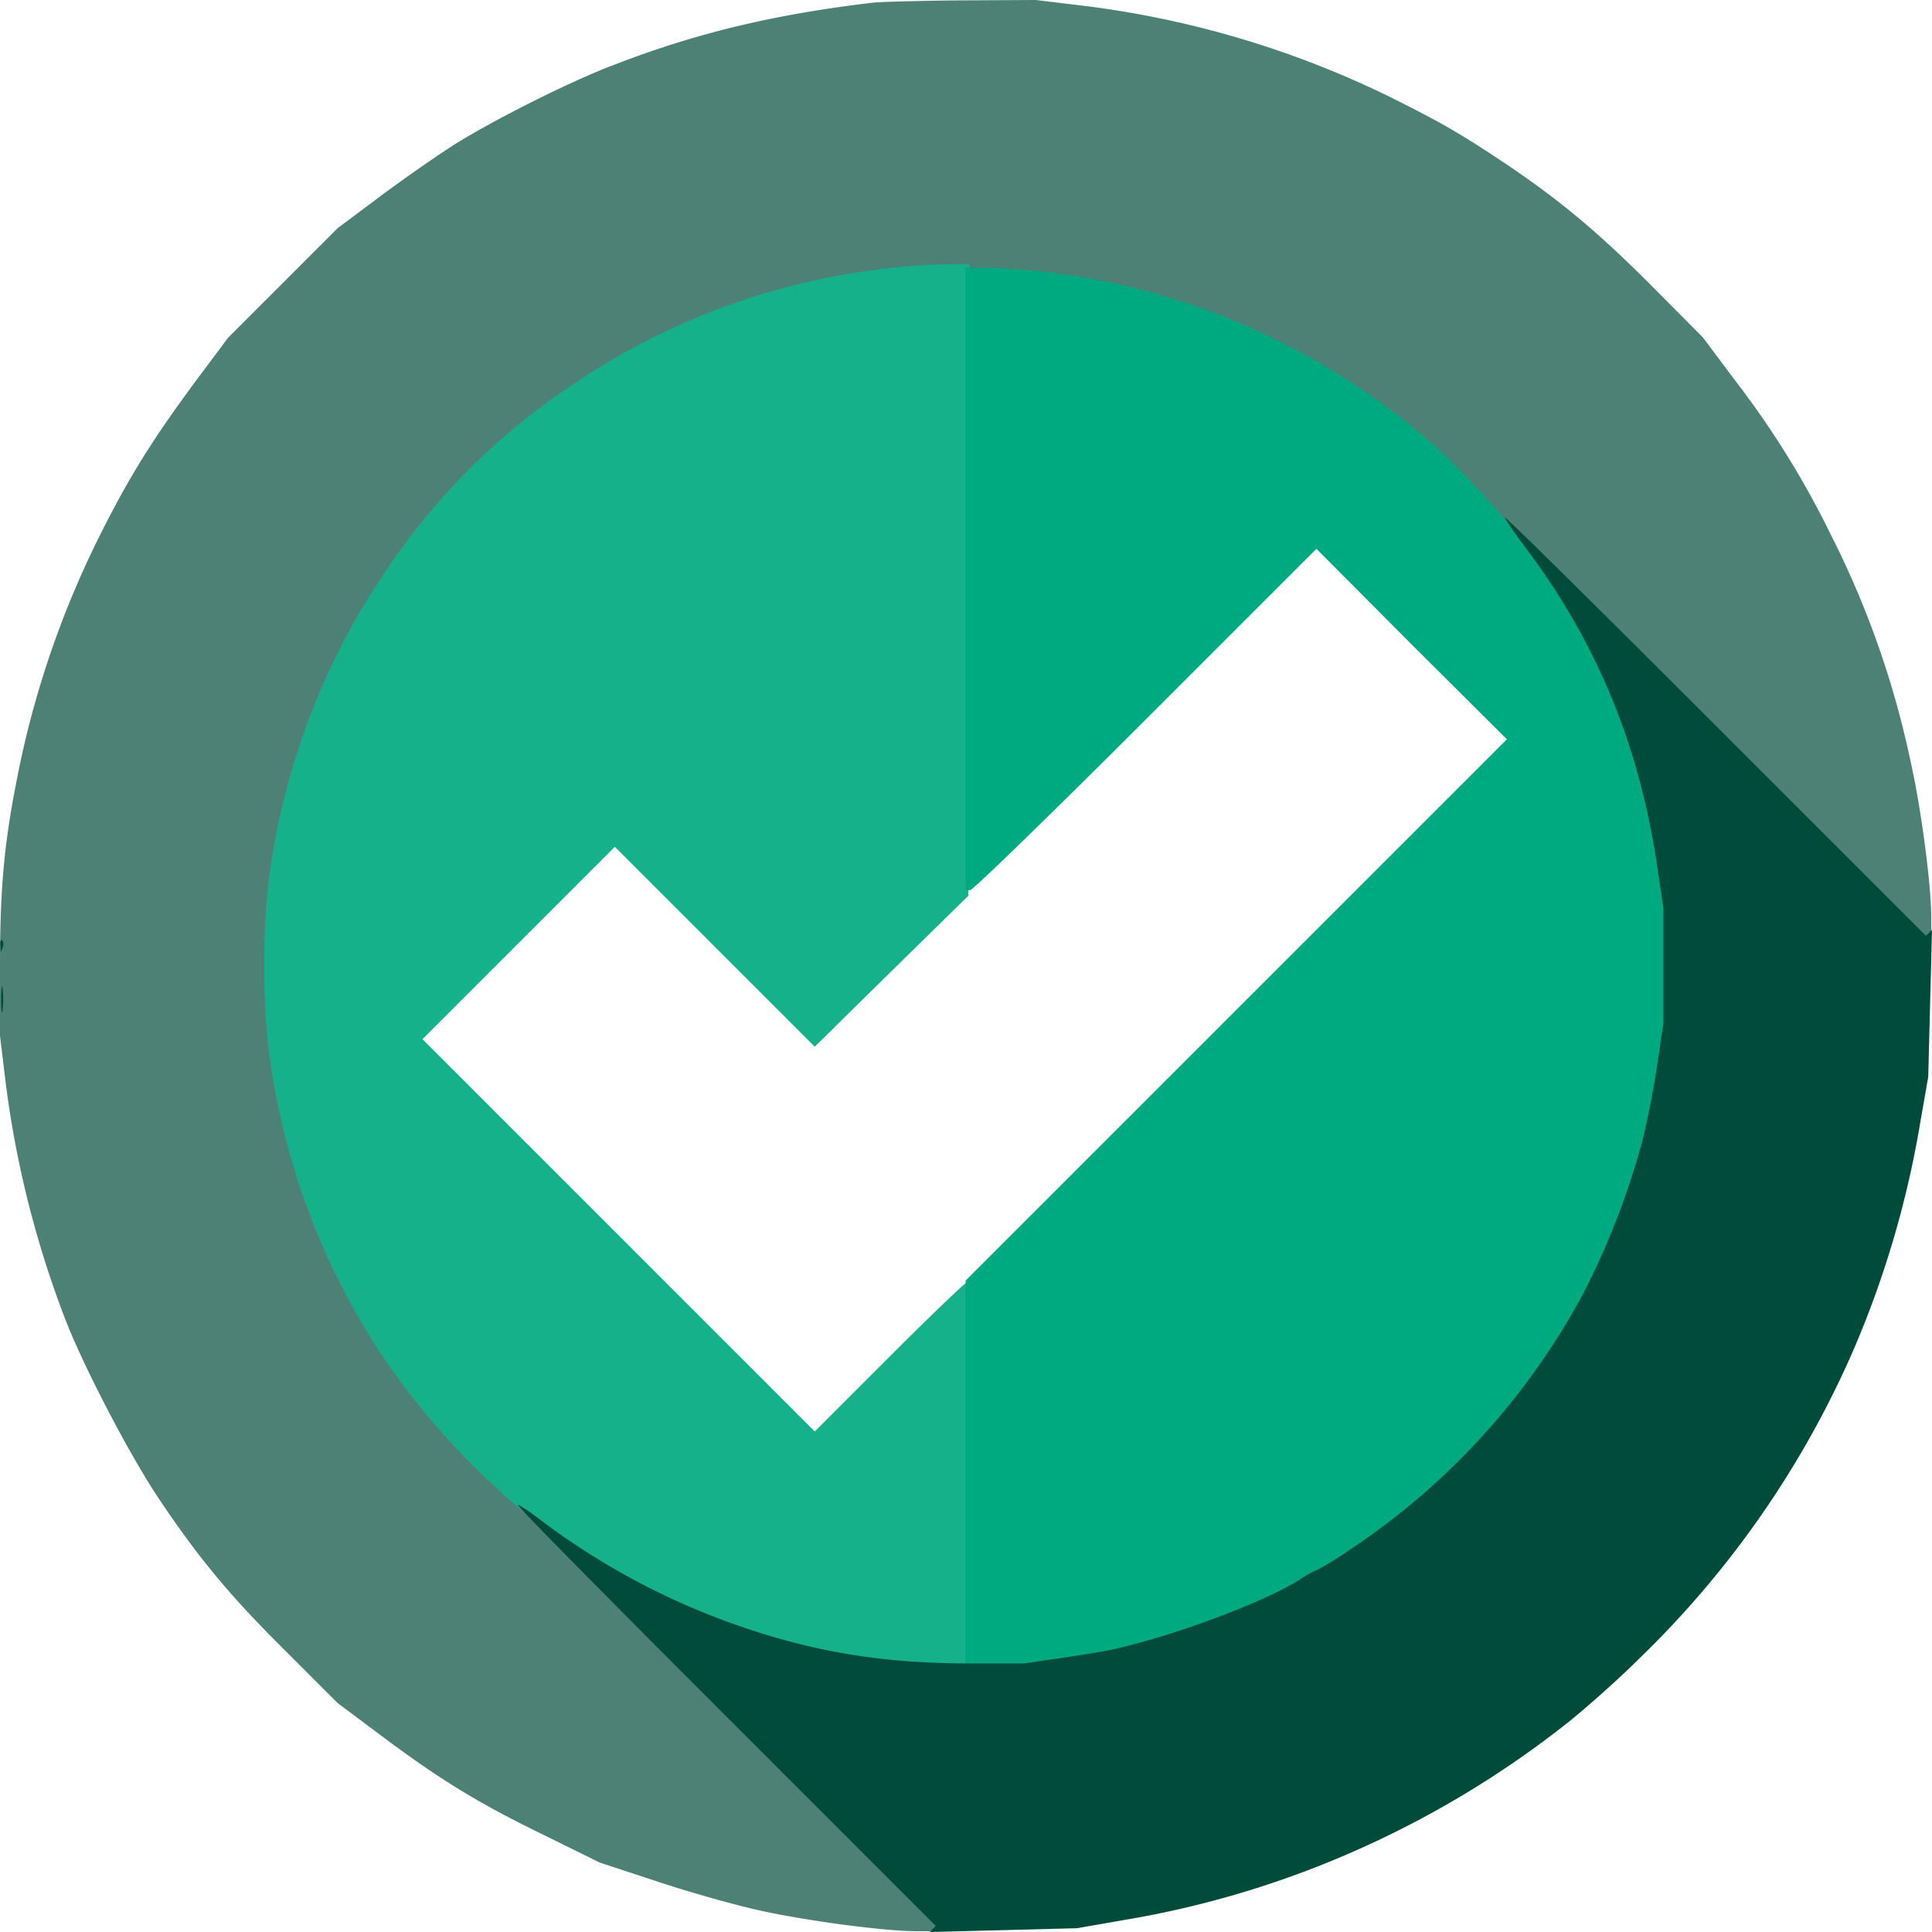
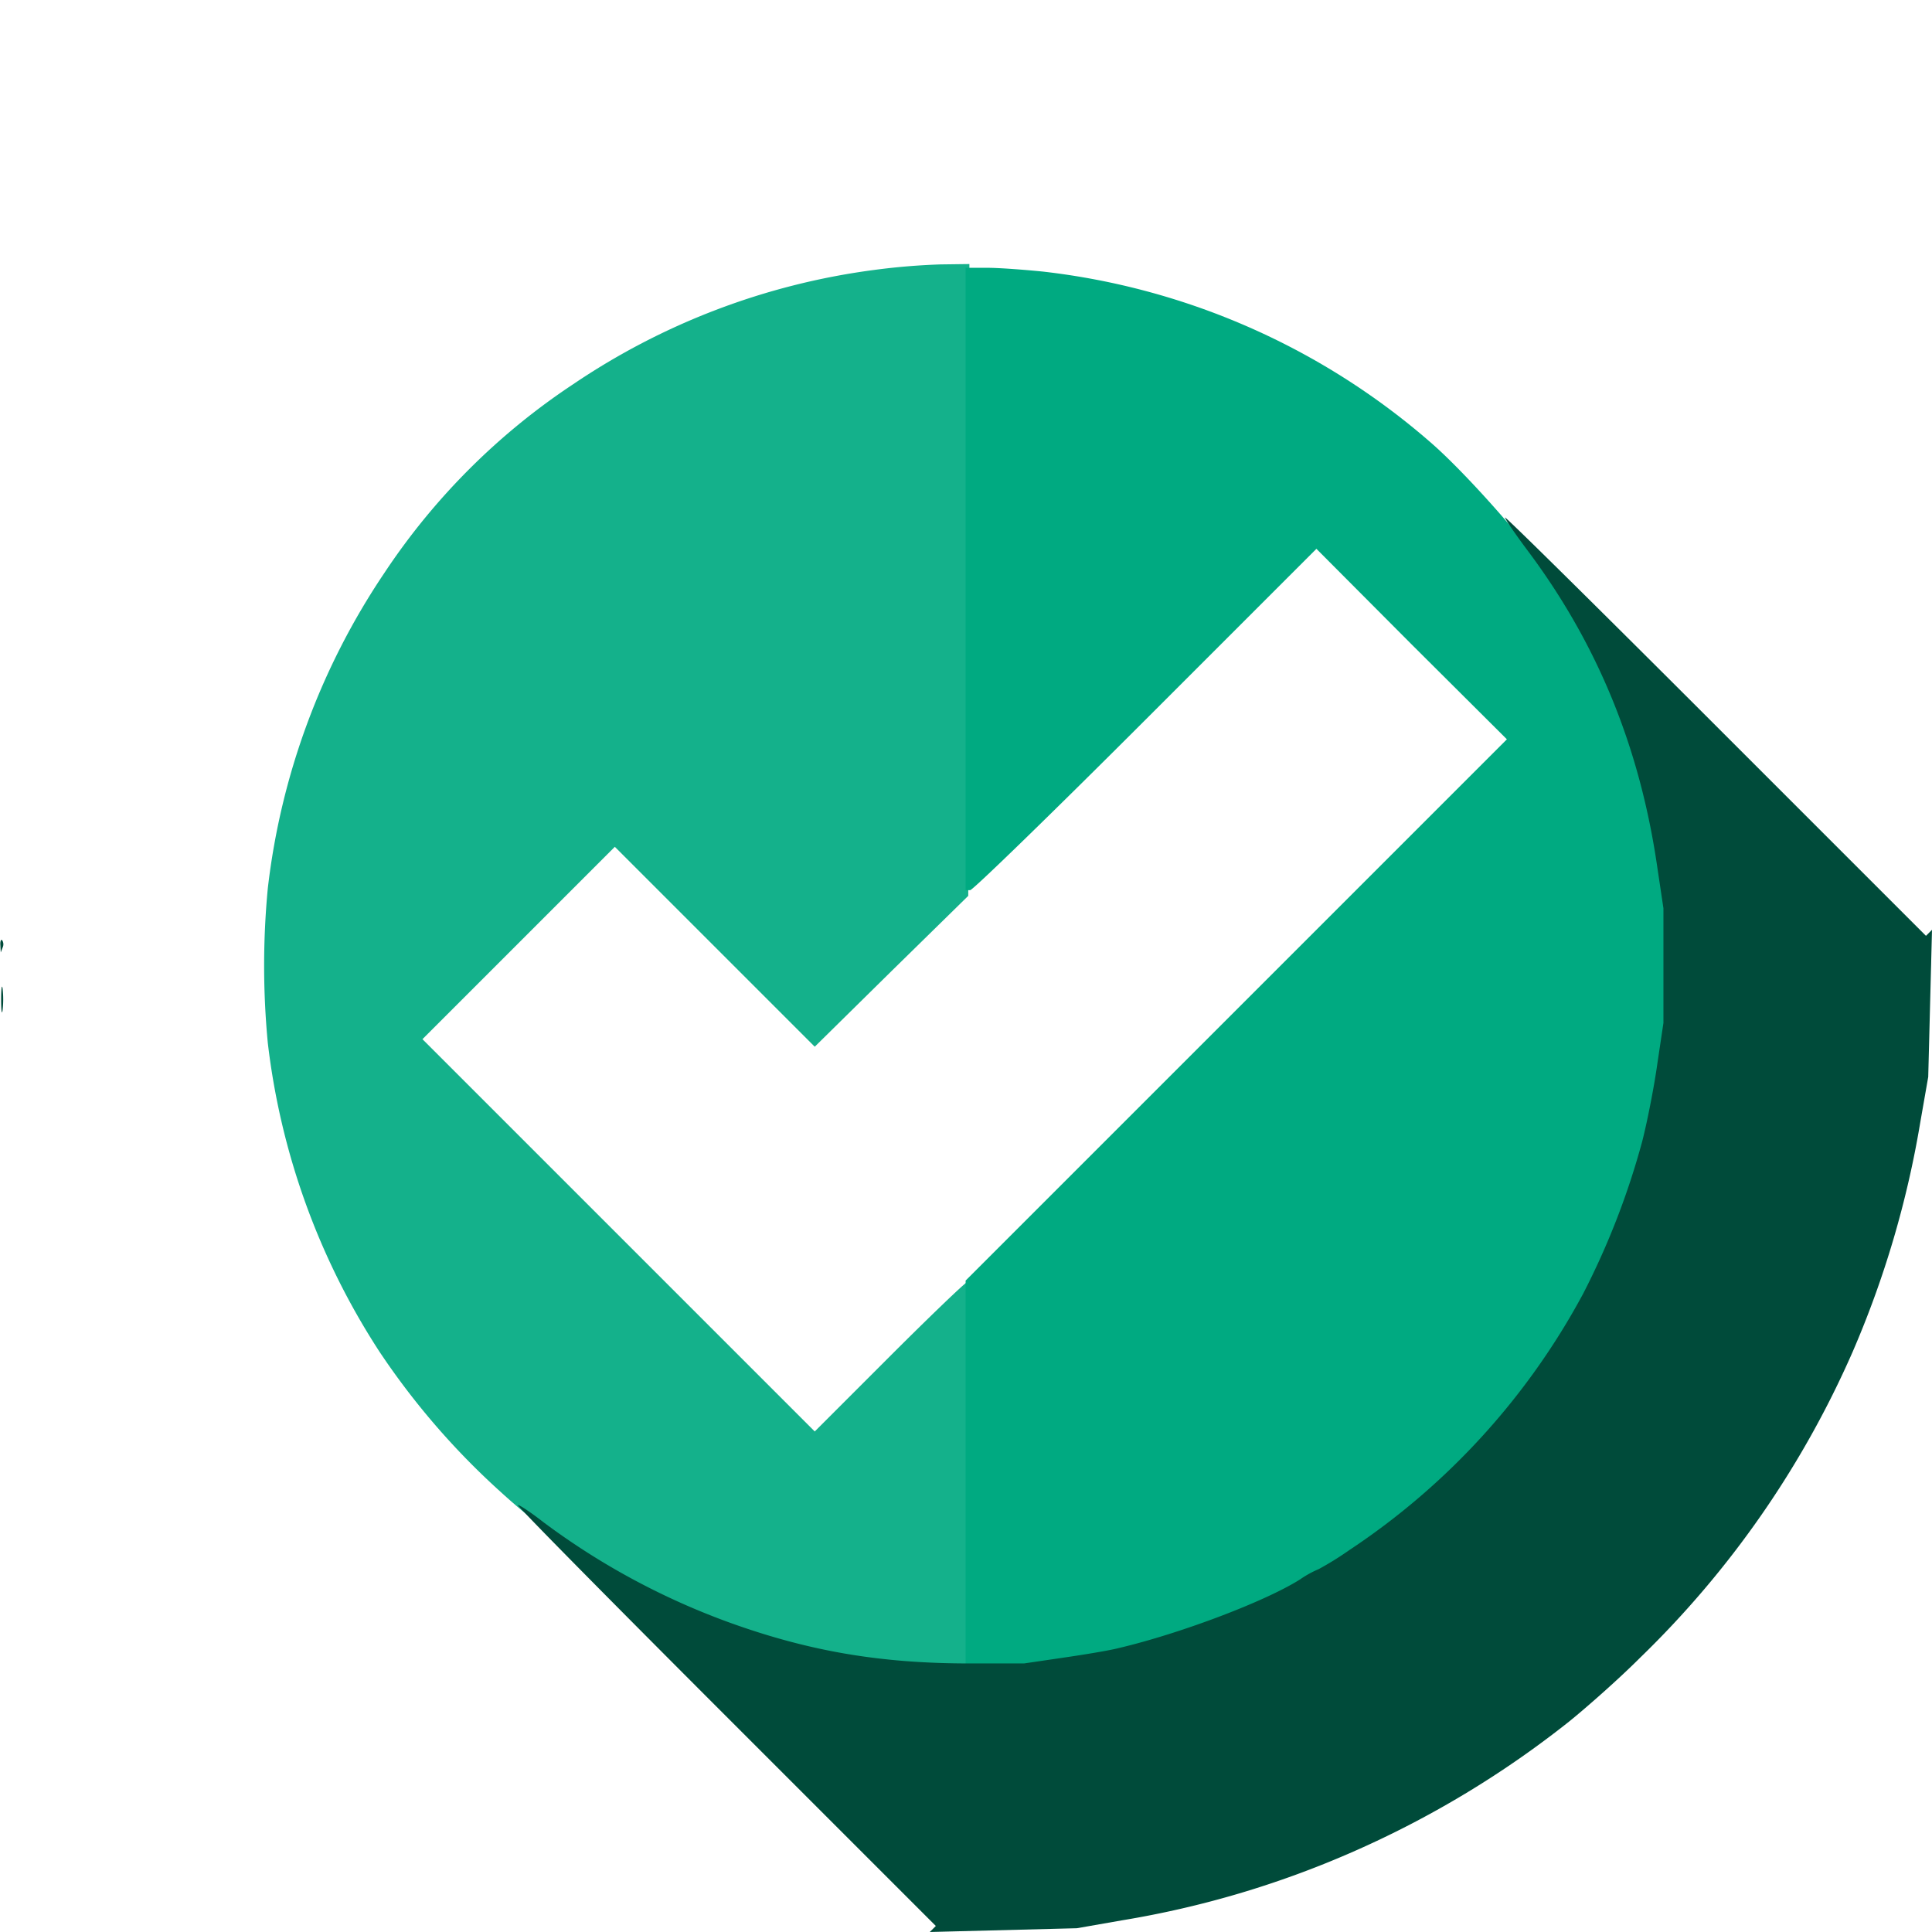
<svg xmlns="http://www.w3.org/2000/svg" viewBox="0 0 512.2 512.2">
  <defs>
    <style>.cls-1{fill:none;}.cls-2{clip-path:url(#clip-path);}.cls-3{fill:#f3ca12;}.cls-4{fill:#4d8175;}.cls-5{fill:#14b18b;}.cls-6{fill:#00aa81;}.cls-7{fill:#004b3a;}</style>
    <clipPath id="clip-path">
-       <path class="cls-1" d="M0,394.5V512H117.5c64.6,0,117.5-.4,117.5-.8s-4.7-1.3-10.5-2c-14.7-1.6-31.4-5.5-49.3-11.4l-15.2-5-14.8-7.3c-17.5-8.5-27.7-14.8-43.2-26.4l-11.5-8.6-14-14c-20.9-20.8-34-38.6-47.1-64A243.19,243.19,0,0,1,10.9,327c-3.8-13.3-7.6-32.3-8.5-42.3C2,280.5,1.3,277,.9,277H0Z" />
-     </clipPath>
+       </clipPath>
  </defs>
  <g id="Capa_2" data-name="Capa 2">
    <g id="Capa_1-2" data-name="Capa 1">
      <g class="cls-2">
        <path class="cls-3" d="M0,118.1v118l.9-.5c.4-.3,1.1-4,1.4-8.2s1.8-13.1,3.2-19.8A247.82,247.82,0,0,1,28,141.9C35.5,127,41.6,117.3,52.9,102l8.6-11.5L76,76,90.5,61.5,102,52.9c15.2-11.3,25-17.4,39.8-24.8A248.81,248.81,0,0,1,195.7,8c10.6-2.6,30.4-6,35.4-6,2.1,0,3.9-.5,3.9-1V0H0Z" />
        <path class="cls-3" d="M277,.9c0,.4,3.5,1.1,7.8,1.5s13.1,1.8,19.7,3.1c23.3,4.7,43.6,11.5,63.4,21.4a215,215,0,0,1,28.6,16.4c15.2,10.1,25.4,18.5,40,33.1l14,14.1,8.6,11.5a237.39,237.39,0,0,1,25.2,40.6,267.68,267.68,0,0,1,17.2,43.9c3.4,12,7.2,31.2,8.1,40.7.4,4.3,1.1,7.8,1.5,7.8h.9V0H277Z" />
-         <path class="cls-3" d="M136.2,249.3C122.4,263.1,111,275,111,275.5,111,277.1,214.4,380,216,380c.8,0,10.4-8.9,21.3-19.8L257,340.5V237h-1.2c-.7,0-9.9,8.7-20.5,19.2L216,275.5l-25.8-25.8C176.1,235.6,163.8,224,163,224S150.1,235.4,136.2,249.3Z" />
        <path class="cls-3" d="M510.7,276.7c-.4.3-.7,2.3-.7,4.4,0,4.8-3.5,25.1-6.1,35.9a256.23,256.23,0,0,1-70.1,121.5,249.39,249.39,0,0,1-55.5,41.4c-16.9,9.5-41.2,19-61.3,24-11,2.7-31.1,6.1-36.1,6.1-2.1,0-3.9.4-3.9,1v1H512V394c0-64.9-.1-118-.3-118A1.82,1.82,0,0,0,510.7,276.7Z" />
      </g>
-       <path class="cls-4" d="M231.5.7c-26.3,3.1-47.1,8.1-69,16.6-11.6,4.4-31.8,14.6-42,21-4.4,2.8-13.2,8.9-19.5,13.6L89.5,60.5,75,75,60.5,89.5,51.9,101C40.6,116.3,34.5,126,27,140.9A250.86,250.86,0,0,0,4.5,206.5C1.1,223.7,0,235.4,0,256.2v18.4L1.5,287a268.37,268.37,0,0,0,15.9,63c5,12.8,16.8,35.4,24.5,47,10.7,16,18.9,25.9,33.6,40.5l14,14,11.5,8.6c15.5,11.6,25.7,17.9,43.2,26.4l14.8,7.3,15.2,5c8.4,2.8,20.5,6.2,26.8,7.6,13,2.9,33.6,5.6,42.2,5.6H249v-1.3c0-.8-29.3-30.6-65.2-66.3s-67.6-67.8-70.6-71.3C95.7,352.5,80.8,321.6,75,293.9c-6.8-33-4.9-64.5,5.9-96.8,9.9-29.6,29.7-59.5,52.9-79.6,50.8-44.2,119.4-57.9,181.9-36.4A184.07,184.07,0,0,1,366.5,108l9,6.6,66.9,67.2c36.8,37,67.5,67.2,68.3,67.2H512v-5.8c0-8.6-2.7-29.2-5.6-41.9a243.39,243.39,0,0,0-21.1-59.7A237.39,237.39,0,0,0,460.1,101l-8.6-11.5-14-14.1c-14.6-14.6-24.8-23-40-33.1-11.5-7.6-16-10.1-29.2-16.7A255.88,255.88,0,0,0,287,1.5L274.6,0,254.5.1C243.5.2,233.2.5,231.5.7Z" />
      <path class="cls-4" d="M511.3,255c0,3,.2,4.3.4,2.7a25.28,25.28,0,0,0,0-5.5C511.5,250.7,511.3,252,511.3,255Z" />
      <path class="cls-5" d="M231.5,71.6a185.32,185.32,0,0,0-79.6,30.3,177.67,177.67,0,0,0-50,50A188.26,188.26,0,0,0,71,235.5a216,216,0,0,0,0,41,190.59,190.59,0,0,0,29.7,82,198.09,198.09,0,0,0,32,37,170.91,170.91,0,0,0,38.6,26.6,206.51,206.51,0,0,0,40.6,15c11.1,2.7,27.8,4.9,37.4,4.9H257V391c0-28.1-.3-51-.7-51s-9.7,8.9-20.5,19.7L216,379.5l-52-52-52-52L137.5,250,163,224.5,189.5,251,216,277.5l20.3-20,20.4-20,.1-83.8L257,70l-7.7.1A177.85,177.85,0,0,0,231.5,71.6Z" />
      <path class="cls-6" d="M256,153.5V236h1.2c.7,0,21.7-20.4,46.5-45.2L349,145.5l25.2,25.3L399.5,196l-71.8,71.8L256,339.5V443h8.3c8.3,0,24.6-2,33.4-4.1,16.1-3.8,38.7-12.3,48-18.2a26.72,26.72,0,0,1,4.9-2.7,84.32,84.32,0,0,0,8.2-5.1A188.52,188.52,0,0,0,420.7,345a204.73,204.73,0,0,0,15.7-40.5c1.4-5.5,3.2-14.8,4-20.6l1.6-10.7V240.8l-1.6-10.7c-.8-5.8-2.4-14.2-3.5-18.6-4.6-19.4-14.2-41.1-25.4-57.9-6.6-9.8-22.9-28.2-32.1-36.2A189.08,189.08,0,0,0,276.5,72c-5-.5-11.6-1-14.7-1H256Z" />
      <path class="cls-7" d="M399,137.2c0,.4,2.6,4.2,5.8,8.5,18.7,24.9,30,52.5,34.6,84.4l1.6,10.7v30.4l-1.6,10.7c-.8,5.8-2.6,15.1-4,20.6A204.73,204.73,0,0,1,419.7,343a188.52,188.52,0,0,1-61.9,67.9,84.32,84.32,0,0,1-8.2,5.1,26.72,26.72,0,0,0-4.9,2.7c-9.3,5.9-31.9,14.4-48,18.2-2.7.7-9.5,1.8-15,2.6L271.5,441H257c-23.5,0-42.4-3.2-63.5-10.8A191.53,191.53,0,0,1,144,403.5c-3.2-2.5-6.2-4.5-6.7-4.5s24.3,25.1,55,55.8l55.8,55.8-.8.8-.8.8,19.5-.5,19.5-.5,12-2.1a255.09,255.09,0,0,0,60.8-18A260.25,260.25,0,0,0,416,456.4c4.7-3.8,13.2-11.3,18.8-16.9a255.82,255.82,0,0,0,56.4-81.2,261.07,261.07,0,0,0,17.9-60.8l2.1-12,.5-19.5.5-19.5-.8.8-.8.8-55.8-55.8C424.1,161.6,399,136.8,399,137.2Z" />
      <path class="cls-7" d="M.1,250.6l.1,1.9.5-1.3a2,2,0,0,0-.1-1.9C.3,248.9,0,249.5.1,250.6Z" />
      <path class="cls-7" d="M.3,265c0,3,.2,4.3.4,2.7a25.28,25.28,0,0,0,0-5.5C.5,260.7.3,262,.3,265Z" />
    </g>
  </g>
</svg>